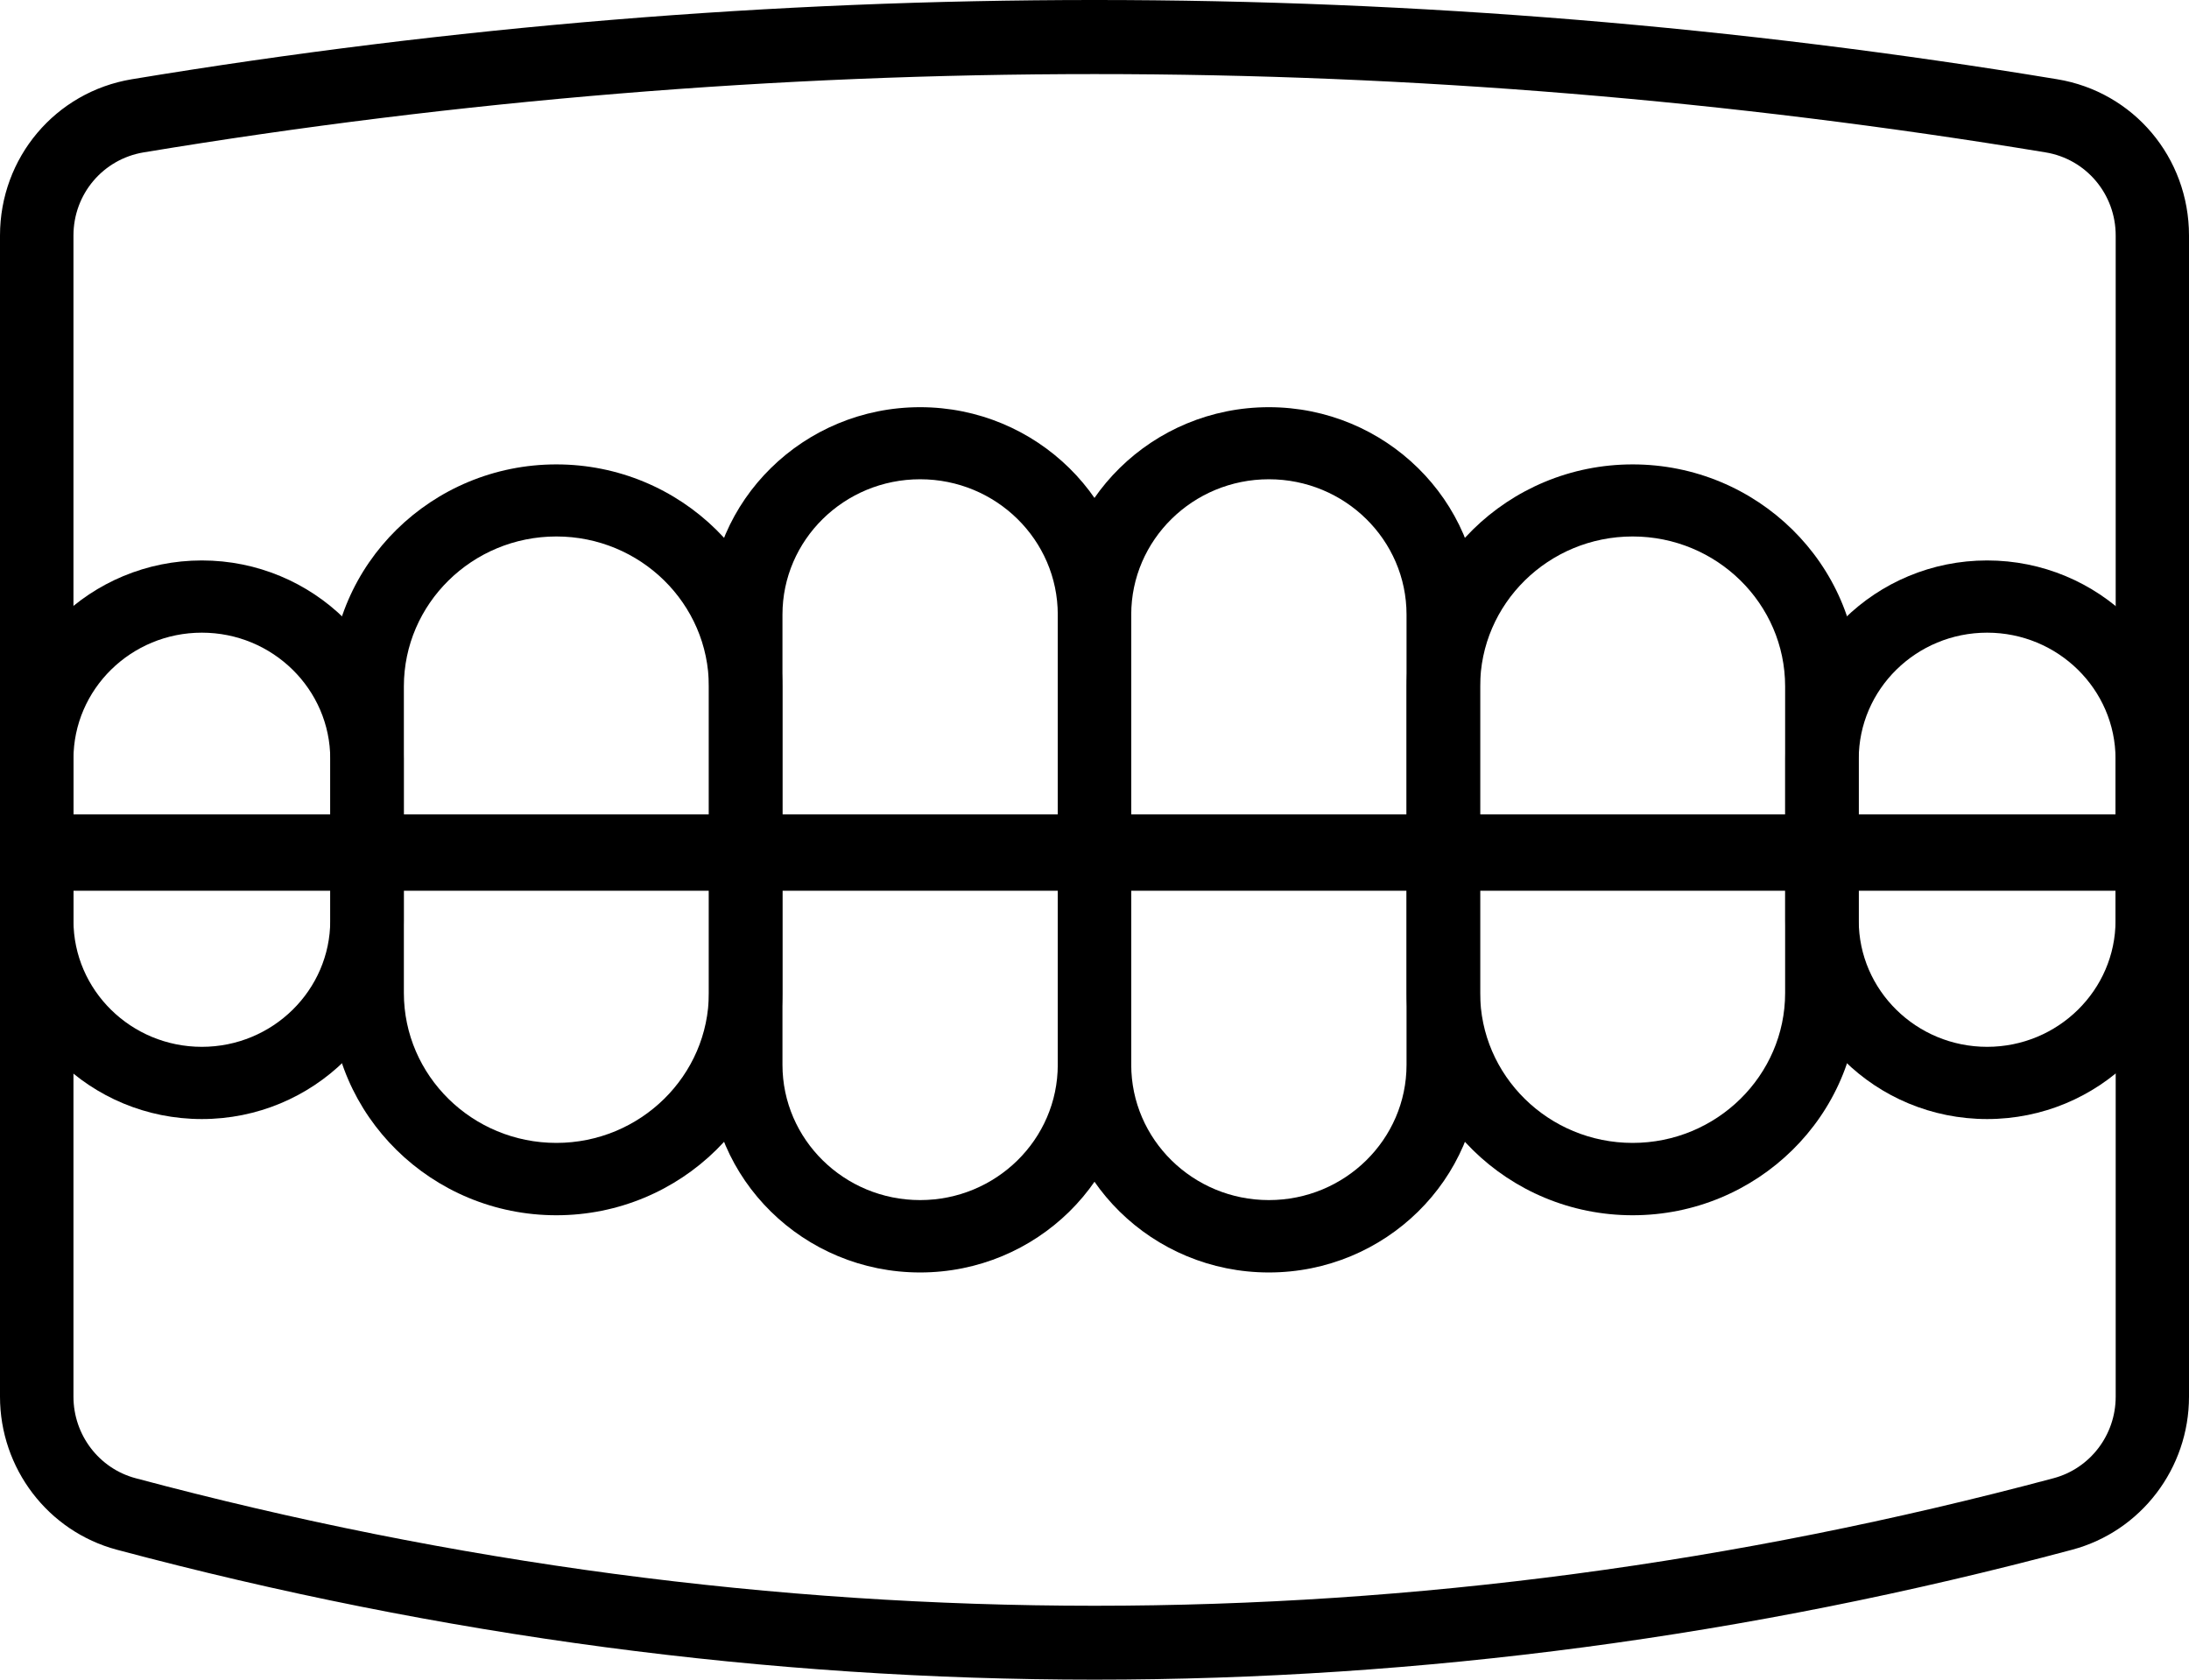
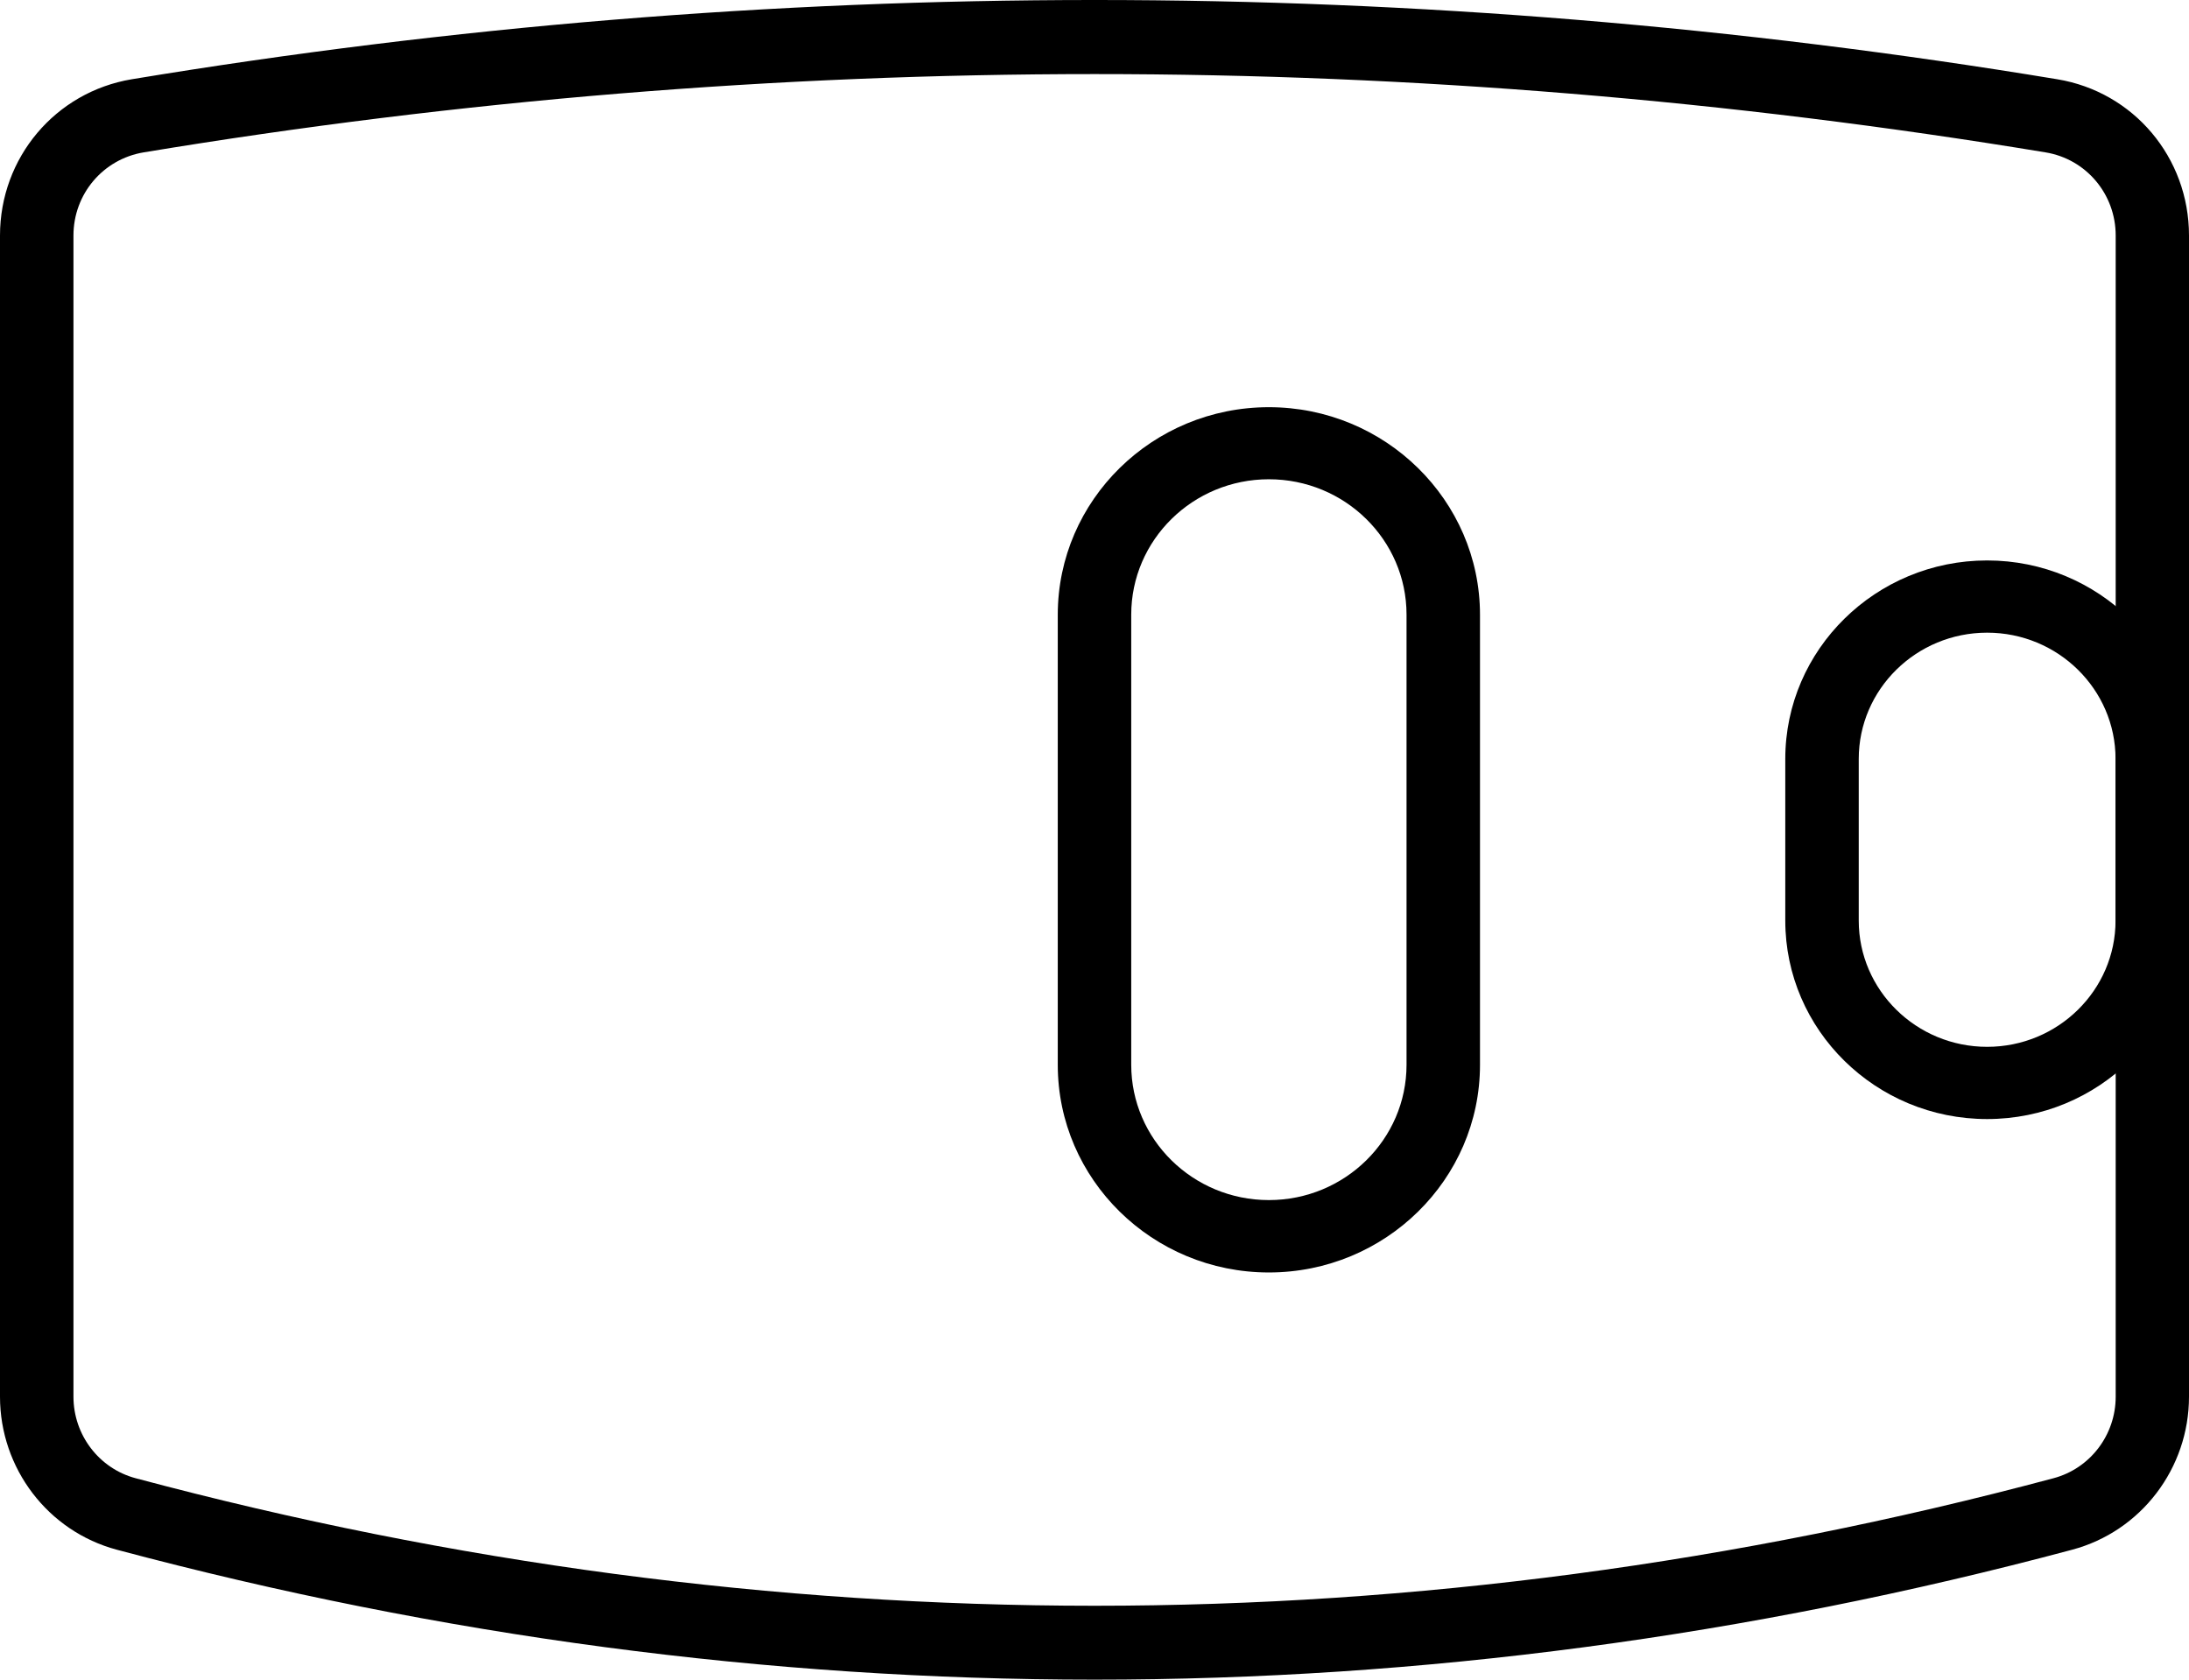
<svg xmlns="http://www.w3.org/2000/svg" width="86px" height="66px" viewBox="0 0 86 66" version="1.1">
  <title>Cut Assets/Homepage/Assets/Services/acaciadental-hp2025-services-icon-invisalign</title>
  <g id="Creative-Comps-2025-(Start-Here)" stroke="none" stroke-width="1" fill="none" fill-rule="evenodd">
    <g id="Acacia-Dental-Centre---Creative-Comps---2025-" transform="translate(-596, -2656)" fill="#000000">
      <g id="Services" transform="translate(0, 2265)">
        <g id="Service-05" transform="translate(545, 340)" fill-rule="nonzero">
          <g id="Cut-Assets/Homepage/Assets/Services/acaciadental-hp2025-services-icon-invisalign" transform="translate(51, 51)">
            <path d="M43.003,66 C30.166,66 17.334,64.296 4.589,60.894 C1.888,60.173 0,57.702 0,54.881 L0,9.255 C0,6.196 2.176,3.614 5.178,3.114 C30.275,-1.038 55.725,-1.038 80.822,3.114 C83.824,3.608 86,6.19 86,9.255 L86,54.881 C86,57.702 84.112,60.173 81.411,60.894 L81.042,59.487 L81.411,60.894 C68.666,64.302 55.829,66 42.997,66 L43.003,66 Z M43.003,2.911 C30.523,2.911 18.044,3.934 5.645,5.987 C4.046,6.254 2.886,7.627 2.886,9.255 L2.886,54.881 C2.886,56.382 3.89,57.702 5.328,58.085 C30.327,64.767 55.679,64.767 80.678,58.085 L80.678,58.085 C82.115,57.702 83.12,56.387 83.12,54.881 L83.12,9.255 C83.12,7.627 81.959,6.248 80.361,5.987 C67.968,3.94 55.488,2.911 43.003,2.911 Z" id="Shape" />
            <g id="Group" transform="translate(0, 16)">
              <g transform="translate(41.557, 0)" id="Shape">
-                 <path d="M22.585,31.752 C17.691,31.752 13.708,27.836 13.708,23.022 L13.708,10.978 C13.708,6.164 17.691,2.248 22.585,2.248 C27.48,2.248 31.462,6.164 31.462,10.978 L31.462,23.022 C31.462,27.836 27.48,31.752 22.585,31.752 Z M22.585,5.08 C19.278,5.08 16.594,7.725 16.594,10.972 L16.594,23.017 C16.594,26.269 19.284,28.909 22.585,28.909 C25.887,28.909 28.576,26.263 28.576,23.017 L28.576,10.972 C28.576,7.72 25.887,5.08 22.585,5.08 Z" />
                <path d="M8.294,34 C3.717,34 0,30.339 0,25.843 L0,8.157 C0,3.655 3.723,0 8.294,0 C12.865,0 16.588,3.661 16.588,8.157 L16.588,25.843 C16.588,30.345 12.865,34 8.294,34 Z M8.294,2.832 C5.31,2.832 2.886,5.216 2.886,8.151 L2.886,25.838 C2.886,28.772 5.31,31.156 8.294,31.156 C11.278,31.156 13.702,28.772 13.702,25.838 L13.702,8.151 C13.702,5.216 11.278,2.832 8.294,2.832 Z" />
                <path d="M36.512,27.972 C32.137,27.972 28.582,24.475 28.582,20.173 L28.582,13.821 C28.582,9.519 32.143,6.022 36.512,6.022 C40.882,6.022 44.443,9.525 44.443,13.821 L44.443,20.173 C44.443,24.475 40.882,27.972 36.512,27.972 Z M36.512,8.86 C33.73,8.86 31.468,11.085 31.468,13.821 L31.468,20.173 C31.468,22.909 33.73,25.134 36.512,25.134 C39.294,25.134 41.557,22.909 41.557,20.173 L41.557,13.821 C41.557,11.085 39.294,8.86 36.512,8.86 Z" />
              </g>
              <g id="Shape">
-                 <path d="M21.858,31.752 C16.963,31.752 12.981,27.836 12.981,23.022 L12.981,10.978 C12.981,6.164 16.963,2.248 21.858,2.248 C26.752,2.248 30.735,6.164 30.735,10.978 L30.735,23.022 C30.735,27.836 26.752,31.752 21.858,31.752 Z M21.858,5.08 C18.551,5.08 15.867,7.725 15.867,10.972 L15.867,23.017 C15.867,26.269 18.556,28.909 21.858,28.909 C25.159,28.909 27.849,26.263 27.849,23.017 L27.849,10.972 C27.849,7.72 25.159,5.08 21.858,5.08 Z" />
-                 <path d="M36.149,34 C31.572,34 27.855,30.339 27.855,25.843 L27.855,8.157 C27.855,3.655 31.578,0 36.149,0 C40.72,0 44.443,3.661 44.443,8.157 L44.443,25.843 C44.443,30.345 40.72,34 36.149,34 Z M36.149,2.832 C33.165,2.832 30.741,5.216 30.741,8.151 L30.741,25.838 C30.741,28.772 33.165,31.156 36.149,31.156 C39.133,31.156 41.557,28.772 41.557,25.838 L41.557,8.151 C41.557,5.216 39.133,2.832 36.149,2.832 Z" />
-                 <path d="M7.93,27.972 C3.555,27.972 0,24.475 0,20.173 L0,13.821 C0,9.519 3.561,6.022 7.93,6.022 C12.3,6.022 15.861,9.525 15.861,13.821 L15.861,20.173 C15.861,24.475 12.3,27.972 7.93,27.972 Z M7.93,8.86 C5.148,8.86 2.886,11.085 2.886,13.821 L2.886,20.173 C2.886,22.909 5.148,25.134 7.93,25.134 C10.712,25.134 12.975,22.909 12.975,20.173 L12.975,13.821 C12.975,11.085 10.712,8.86 7.93,8.86 Z" />
-               </g>
+                 </g>
            </g>
-             <path d="M84.557,35 L1.443,35 C0.646,35 0,34.328 0,33.5 C0,32.672 0.646,32 1.443,32 L84.557,32 C85.354,32 86,32.672 86,33.5 C86,34.328 85.354,35 84.557,35 Z" id="Path" />
          </g>
        </g>
      </g>
    </g>
  </g>
</svg>